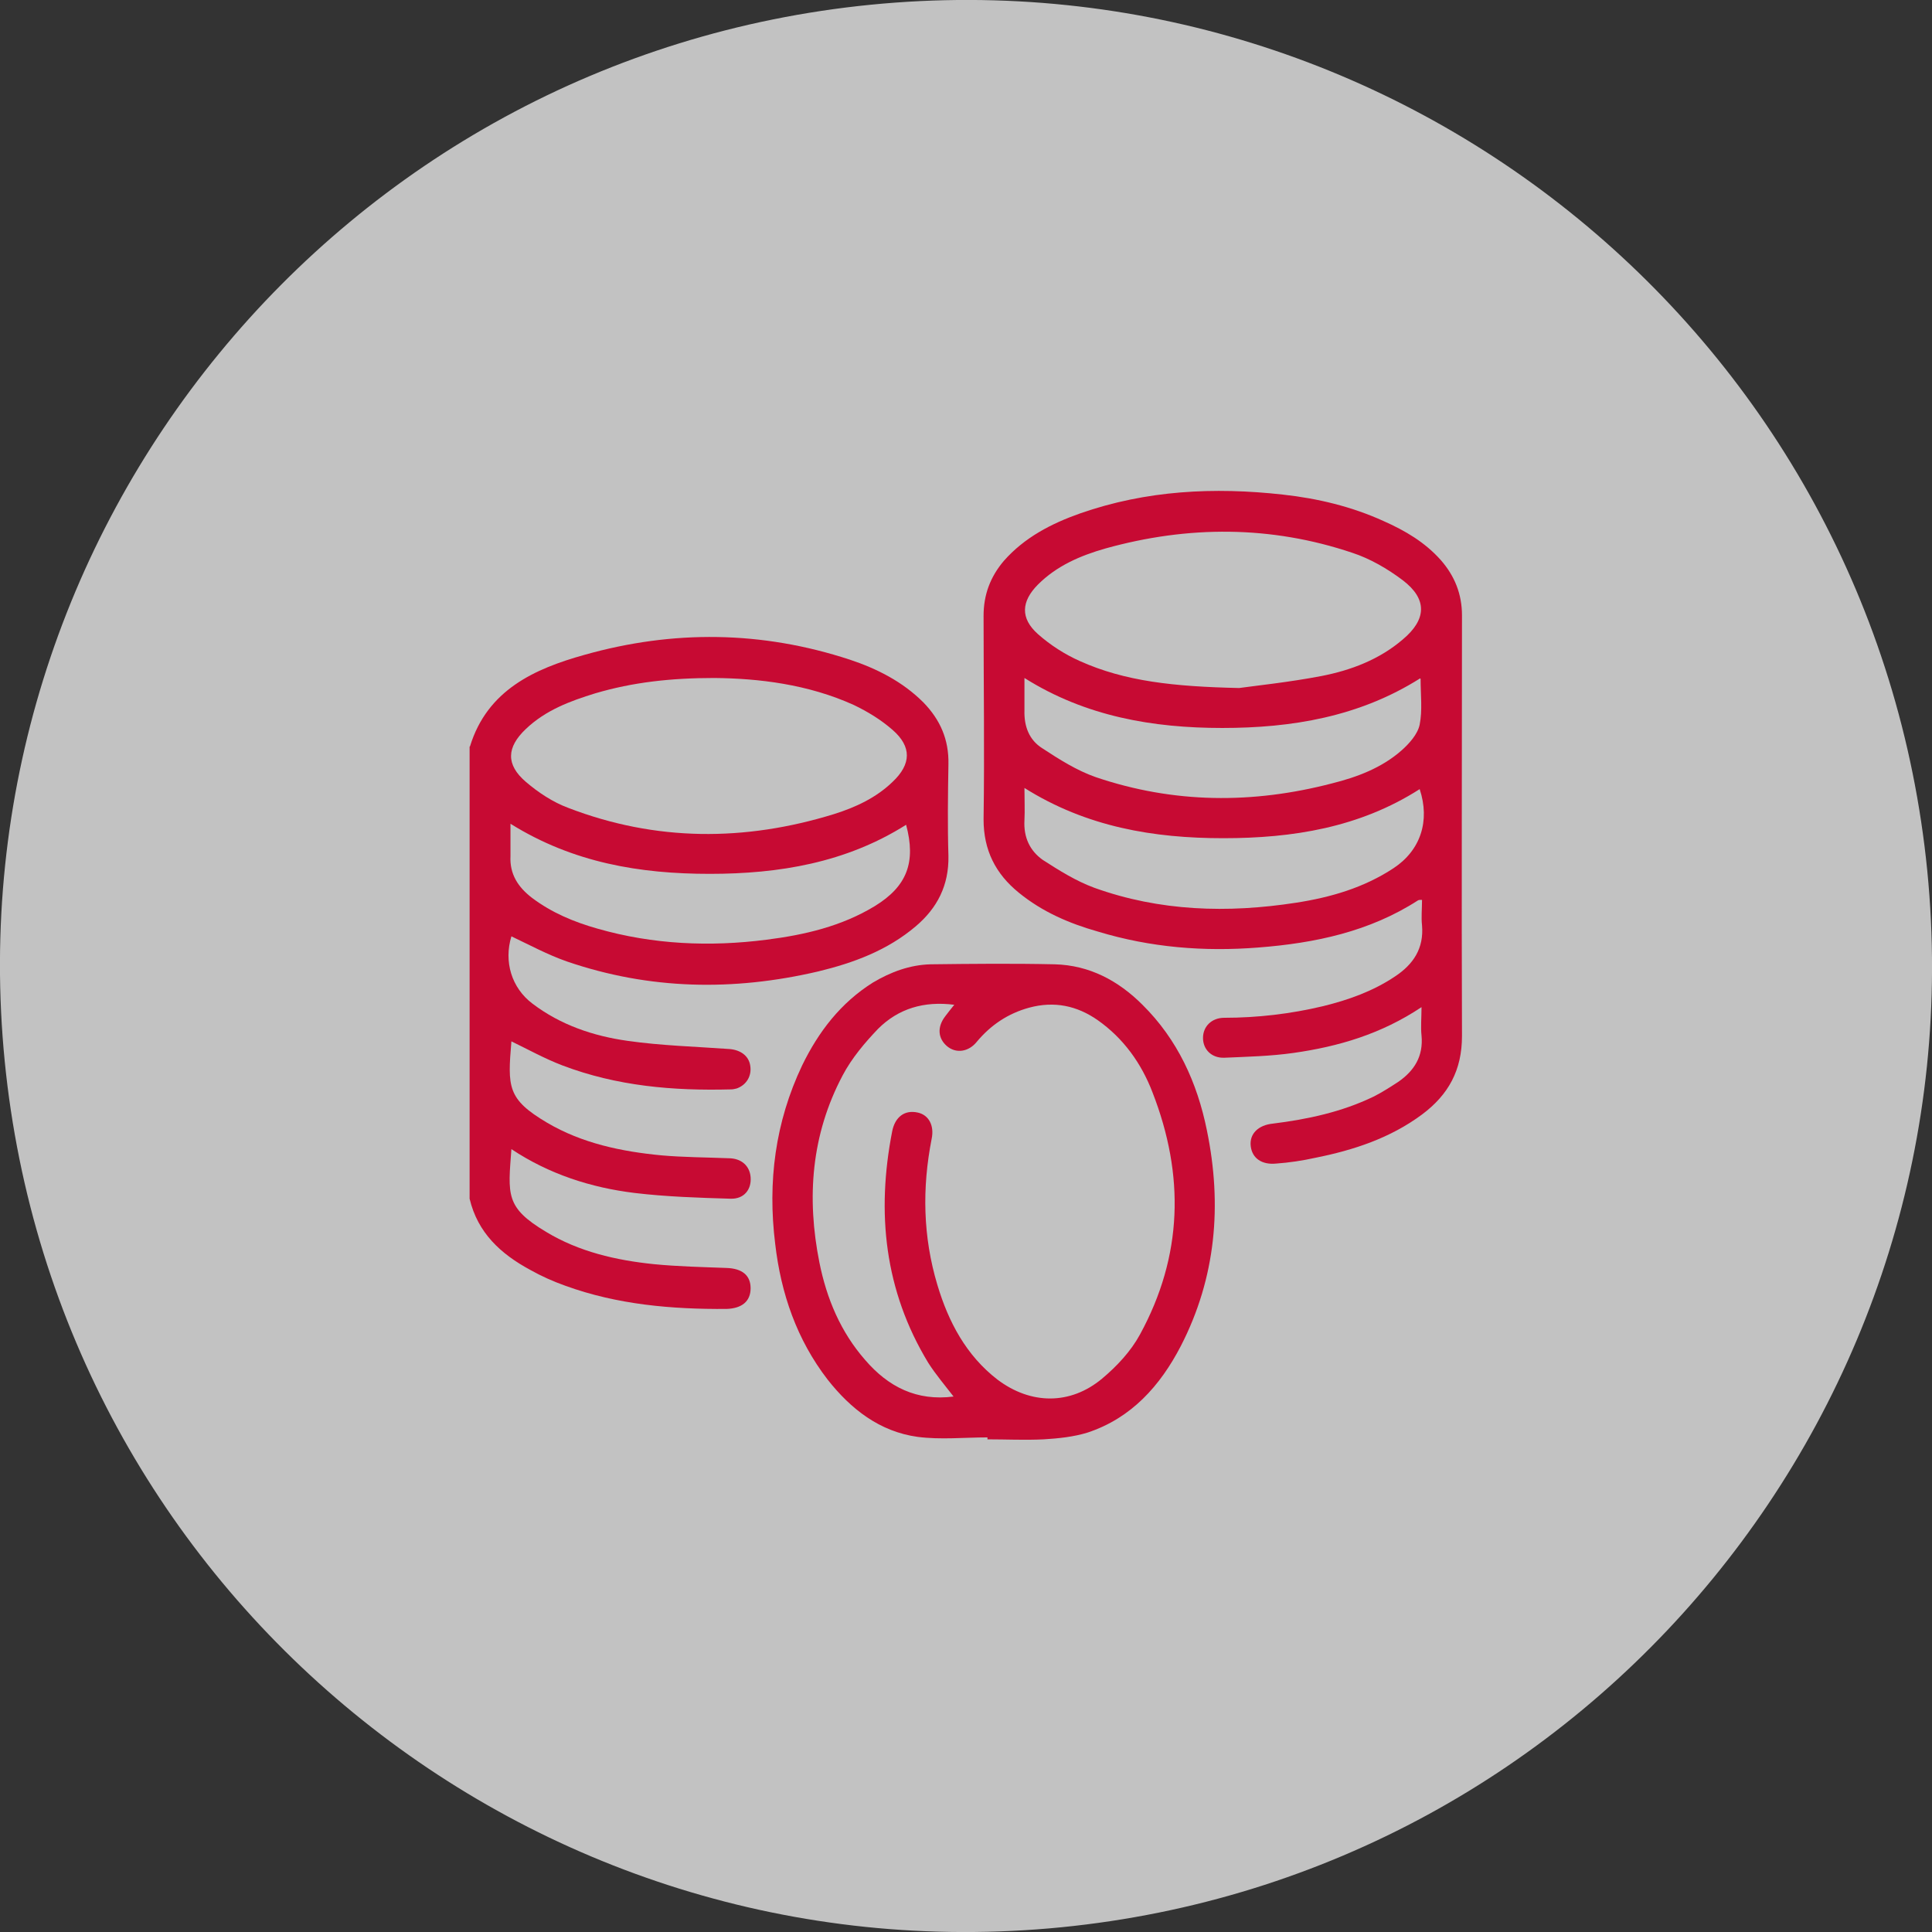
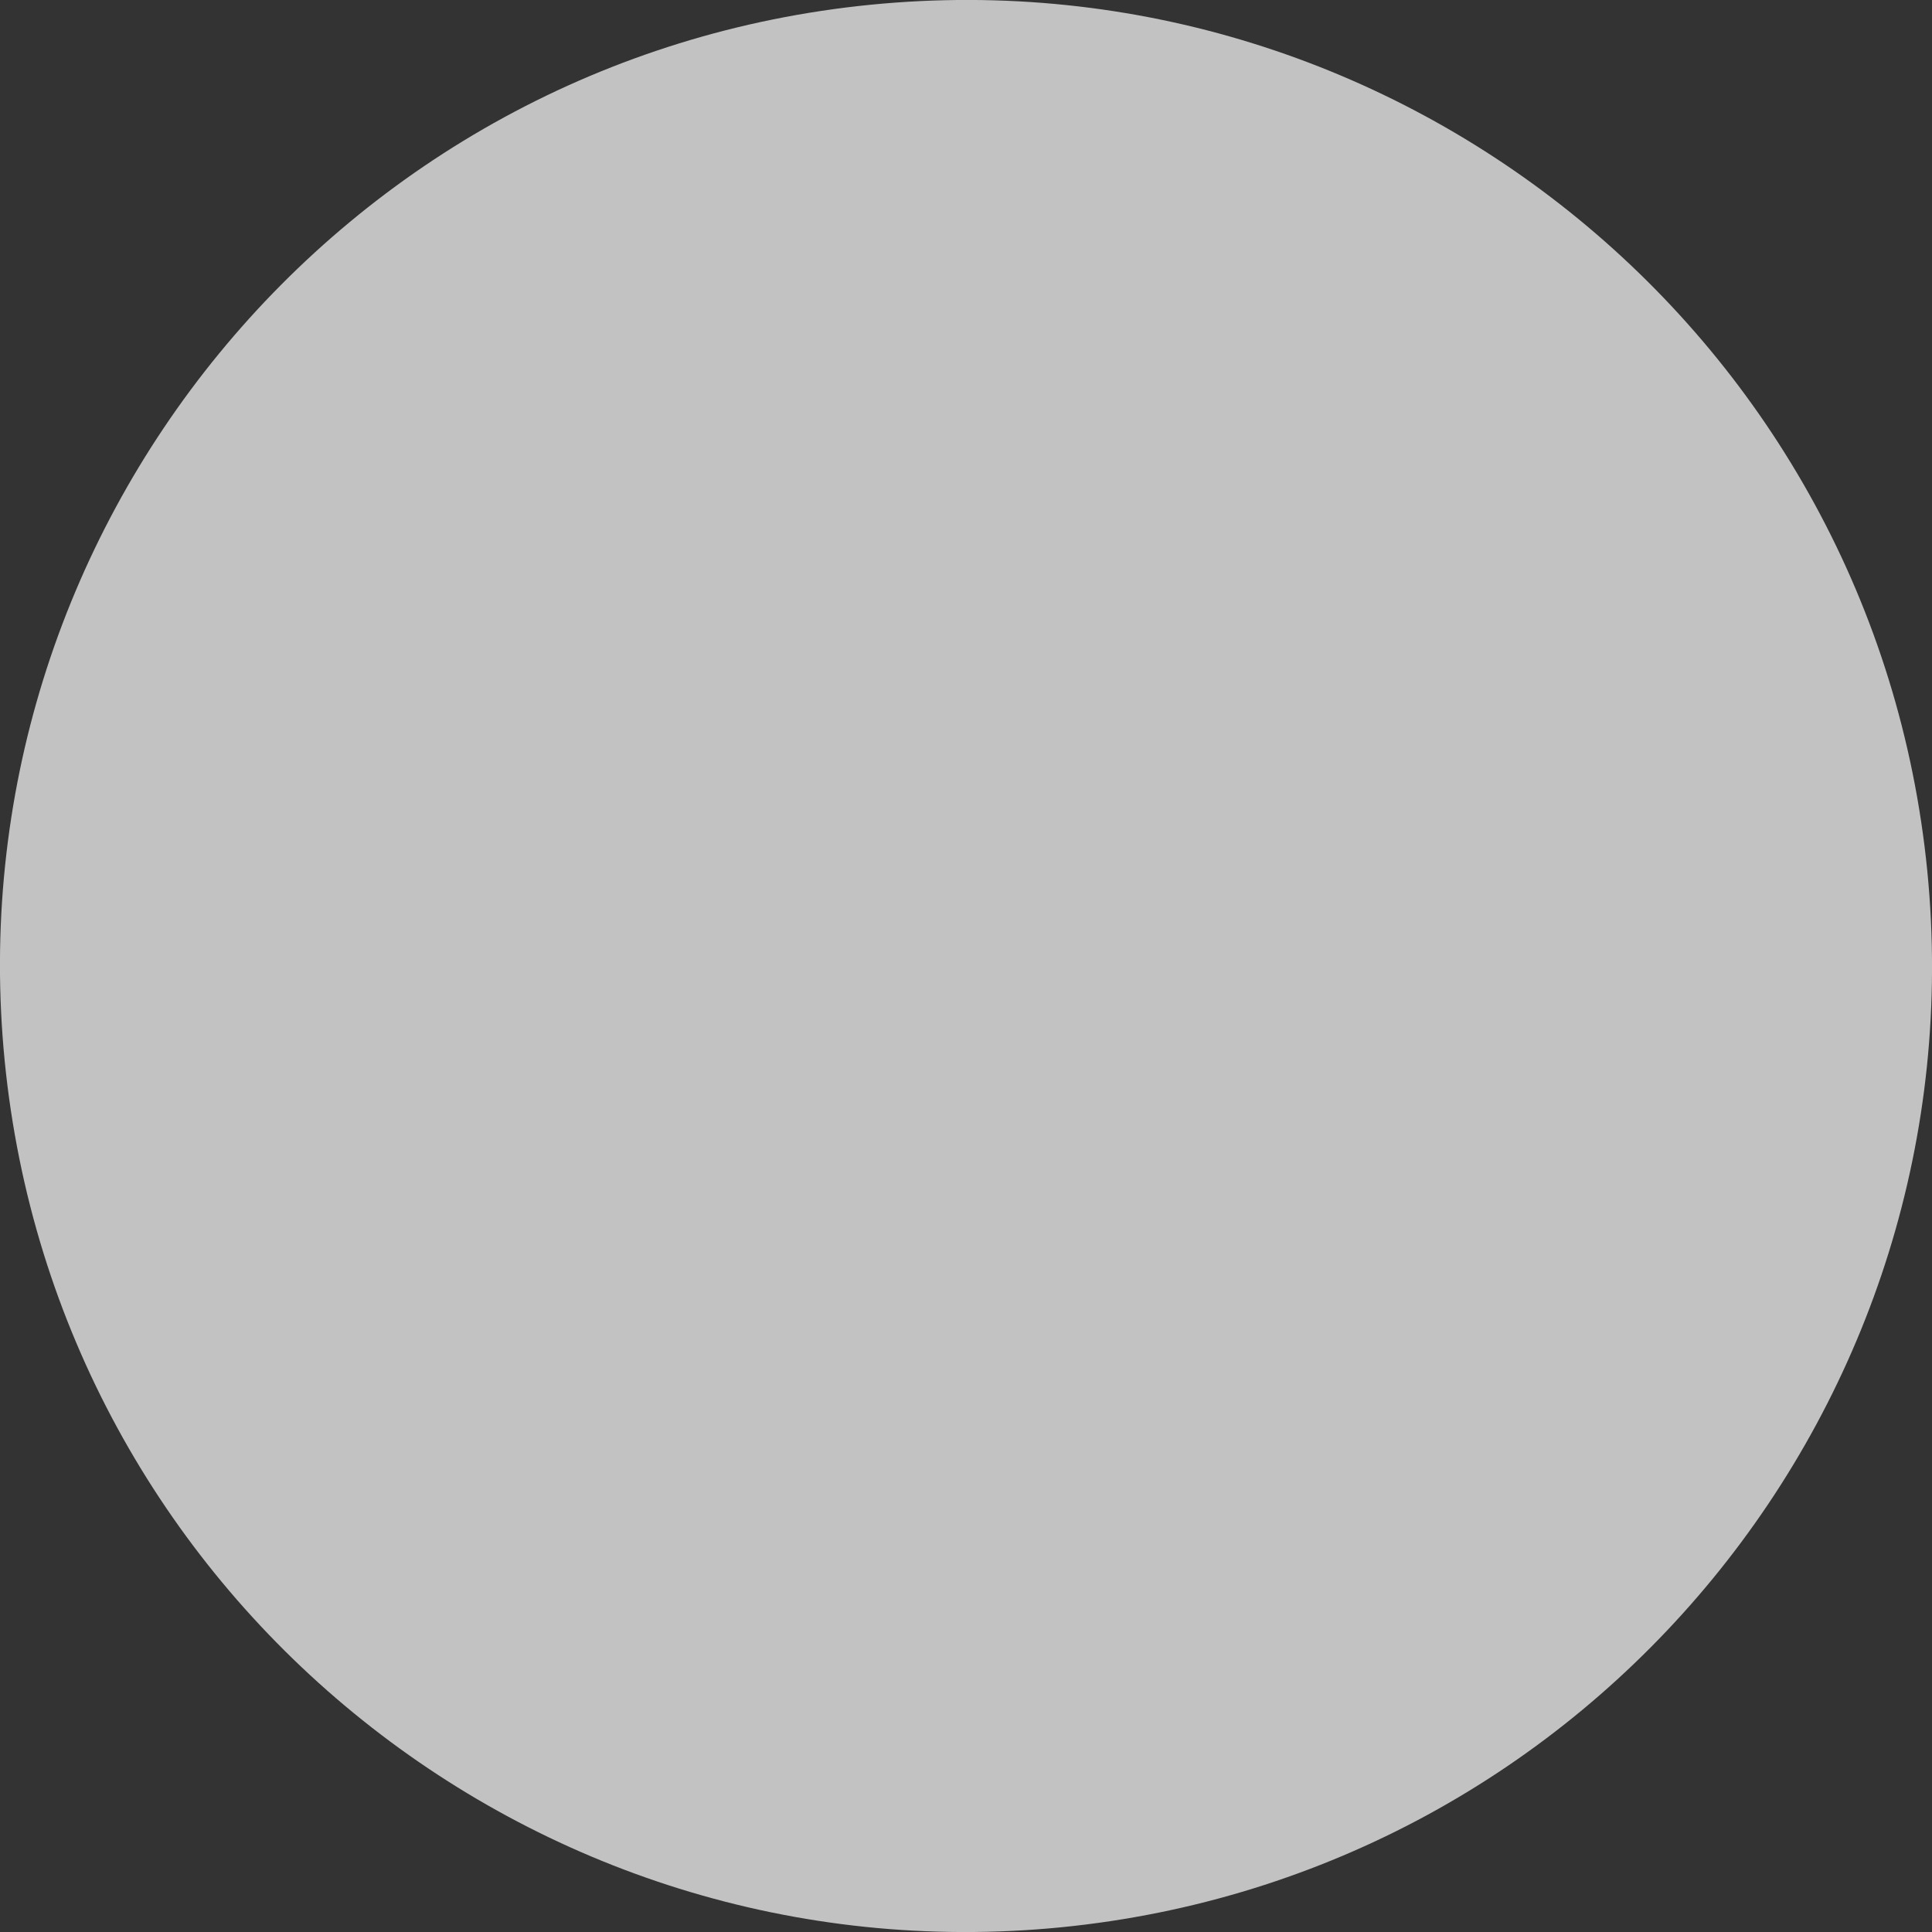
<svg xmlns="http://www.w3.org/2000/svg" viewBox="0 0 18.859 18.859" fill="none">
  <rect x="0" y="0" width="18.859" height="18.859" fill="#333333" stroke="none" />
  <path data-figma-bg-blur-radius="16.7912" d="M10.358 18.813C15.54 18.3 19.325 13.683 18.813 8.501C18.3 3.319 13.684 -0.466 8.501 0.046C3.319 0.559 -0.466 5.176 0.046 10.358C0.559 15.54 5.176 19.325 10.358 18.813Z" fill="white" fill-opacity="0.7" />
-   <path d="M4.588 7.285C4.757 6.735 5.218 6.528 5.706 6.392C6.571 6.148 7.435 6.157 8.295 6.439C8.563 6.528 8.812 6.655 9.014 6.857C9.178 7.026 9.263 7.219 9.258 7.459C9.253 7.759 9.249 8.06 9.258 8.356C9.263 8.642 9.15 8.863 8.939 9.042C8.662 9.277 8.333 9.399 7.985 9.483C7.158 9.676 6.341 9.662 5.533 9.385C5.345 9.319 5.171 9.225 4.992 9.14C4.917 9.385 4.992 9.643 5.199 9.798C5.472 10.005 5.791 10.113 6.125 10.16C6.453 10.207 6.787 10.216 7.121 10.24C7.229 10.249 7.308 10.306 7.323 10.4C7.341 10.503 7.285 10.592 7.191 10.625C7.172 10.63 7.153 10.634 7.135 10.634C6.571 10.649 6.021 10.602 5.49 10.4C5.317 10.334 5.157 10.245 4.992 10.165C4.955 10.611 4.95 10.728 5.34 10.959C5.683 11.161 6.068 11.241 6.458 11.278C6.674 11.297 6.89 11.297 7.111 11.306C7.238 11.306 7.318 11.381 7.327 11.49C7.337 11.612 7.262 11.706 7.13 11.701C6.82 11.692 6.505 11.682 6.195 11.645C5.768 11.593 5.359 11.461 4.992 11.217C4.959 11.663 4.931 11.786 5.331 12.025C5.65 12.218 6.012 12.302 6.383 12.34C6.618 12.363 6.853 12.368 7.092 12.377C7.243 12.382 7.327 12.448 7.327 12.575C7.327 12.702 7.243 12.772 7.092 12.777C6.557 12.781 6.026 12.735 5.519 12.551C5.401 12.509 5.284 12.457 5.176 12.396C4.889 12.241 4.663 12.035 4.584 11.701V7.289L4.588 7.285ZM6.975 6.618C6.547 6.618 6.176 6.66 5.81 6.768C5.566 6.843 5.326 6.932 5.133 7.116C4.945 7.294 4.936 7.463 5.133 7.632C5.255 7.736 5.396 7.83 5.547 7.886C6.402 8.215 7.271 8.215 8.14 7.947C8.351 7.881 8.553 7.787 8.713 7.632C8.896 7.459 8.901 7.289 8.713 7.125C8.6 7.026 8.469 6.946 8.333 6.881C7.886 6.679 7.407 6.622 6.97 6.618H6.975ZM4.983 8.041C4.983 8.159 4.983 8.257 4.983 8.356C4.974 8.534 5.058 8.661 5.194 8.765C5.387 8.91 5.603 9 5.833 9.065C6.374 9.22 6.928 9.244 7.482 9.173C7.853 9.126 8.215 9.042 8.539 8.845C8.854 8.652 8.943 8.417 8.845 8.051C8.257 8.422 7.604 8.53 6.928 8.53C6.247 8.53 5.594 8.422 4.983 8.041Z" fill="#C70A33" />
-   <path d="M13.876 9.831C13.482 10.094 13.064 10.216 12.627 10.278C12.401 10.31 12.176 10.315 11.95 10.325C11.828 10.329 11.743 10.245 11.743 10.132C11.743 10.019 11.828 9.935 11.95 9.935C12.274 9.935 12.598 9.897 12.913 9.822C13.162 9.761 13.402 9.676 13.618 9.531C13.796 9.413 13.9 9.258 13.881 9.033C13.872 8.953 13.881 8.873 13.881 8.784C13.862 8.784 13.853 8.784 13.843 8.788C13.369 9.094 12.838 9.206 12.284 9.249C11.753 9.291 11.231 9.249 10.719 9.094C10.437 9.014 10.174 8.901 9.944 8.713C9.719 8.53 9.601 8.3 9.601 7.999C9.611 7.337 9.601 6.674 9.601 6.012C9.601 5.805 9.667 5.631 9.798 5.476C10 5.246 10.264 5.11 10.545 5.011C11.189 4.786 11.851 4.753 12.523 4.828C12.862 4.865 13.195 4.945 13.505 5.086C13.717 5.18 13.909 5.293 14.064 5.467C14.2 5.622 14.271 5.8 14.271 6.007C14.271 7.374 14.266 8.746 14.271 10.113C14.271 10.447 14.139 10.686 13.881 10.879C13.571 11.109 13.214 11.227 12.838 11.302C12.711 11.33 12.584 11.349 12.457 11.358C12.317 11.372 12.223 11.306 12.209 11.189C12.194 11.067 12.284 10.982 12.425 10.968C12.763 10.926 13.096 10.855 13.407 10.705C13.491 10.663 13.571 10.611 13.651 10.559C13.806 10.451 13.895 10.31 13.876 10.108C13.867 10.024 13.876 9.935 13.876 9.827V9.831ZM12.096 6.716C12.26 6.693 12.58 6.66 12.899 6.599C13.186 6.543 13.463 6.439 13.693 6.242C13.928 6.045 13.933 5.847 13.693 5.664C13.543 5.551 13.374 5.453 13.2 5.396C12.406 5.129 11.598 5.129 10.79 5.354C10.545 5.424 10.315 5.523 10.132 5.706C9.968 5.871 9.958 6.035 10.132 6.19C10.254 6.298 10.395 6.388 10.541 6.453C10.982 6.651 11.457 6.702 12.096 6.716ZM10 7.689C10 7.811 10.005 7.91 10 8.008C9.991 8.173 10.052 8.304 10.179 8.394C10.339 8.497 10.503 8.6 10.682 8.666C11.321 8.896 11.983 8.915 12.65 8.812C12.988 8.76 13.313 8.666 13.604 8.474C13.867 8.3 13.961 8.013 13.858 7.703C13.27 8.079 12.617 8.182 11.941 8.182C11.264 8.182 10.606 8.074 9.996 7.689H10ZM13.862 6.622C13.266 6.998 12.608 7.106 11.931 7.106C11.255 7.106 10.597 6.994 10 6.618C10 6.735 10 6.839 10 6.937C9.996 7.092 10.047 7.224 10.174 7.304C10.339 7.412 10.508 7.52 10.696 7.586C11.457 7.844 12.227 7.849 13.002 7.647C13.247 7.586 13.486 7.496 13.679 7.327C13.754 7.261 13.839 7.167 13.858 7.073C13.886 6.933 13.867 6.782 13.867 6.627L13.862 6.622Z" fill="#C70A33" />
-   <path d="M9.639 14.031C9.413 14.031 9.183 14.055 8.958 14.026C8.586 13.975 8.305 13.754 8.079 13.467C7.778 13.077 7.623 12.626 7.567 12.142C7.492 11.536 7.567 10.954 7.83 10.4C7.99 10.071 8.206 9.789 8.521 9.591C8.694 9.488 8.882 9.418 9.084 9.413C9.488 9.408 9.892 9.404 10.296 9.413C10.635 9.422 10.917 9.573 11.152 9.808C11.494 10.146 11.687 10.569 11.781 11.034C11.931 11.762 11.87 12.471 11.527 13.138C11.325 13.528 11.043 13.843 10.616 13.984C10.48 14.026 10.334 14.041 10.188 14.05C10.005 14.059 9.822 14.05 9.639 14.05C9.639 14.041 9.639 14.036 9.639 14.026V14.031ZM9.315 13.641C9.225 13.524 9.136 13.42 9.061 13.303C8.633 12.598 8.554 11.837 8.709 11.043C8.737 10.902 8.831 10.832 8.958 10.86C9.066 10.883 9.122 10.987 9.094 11.118C9 11.598 9.009 12.072 9.15 12.542C9.258 12.904 9.432 13.232 9.737 13.467C10.062 13.712 10.447 13.716 10.757 13.458C10.903 13.336 11.039 13.19 11.128 13.026C11.546 12.26 11.565 11.471 11.25 10.663C11.142 10.381 10.968 10.136 10.715 9.958C10.513 9.817 10.292 9.77 10.047 9.836C9.841 9.892 9.672 10.005 9.535 10.169C9.456 10.268 9.333 10.287 9.244 10.212C9.155 10.136 9.145 10.024 9.23 9.916C9.254 9.883 9.282 9.85 9.315 9.808C9.019 9.77 8.77 9.845 8.572 10.042C8.441 10.179 8.314 10.329 8.225 10.498C7.919 11.076 7.872 11.691 7.999 12.326C8.07 12.678 8.206 13.002 8.445 13.275C8.671 13.538 8.948 13.679 9.31 13.632L9.315 13.641Z" fill="#C70A33" />
  <defs>
    <clipPath id="bgblur_0_180_253_clip_path" transform="translate(67.178 67.178)">
-       <path d="M10.358 18.813C15.54 18.3 19.325 13.683 18.813 8.501C18.3 3.319 13.684 -0.466 8.501 0.046C3.319 0.559 -0.466 5.176 0.046 10.358C0.559 15.54 5.176 19.325 10.358 18.813Z" />
-     </clipPath>
+       </clipPath>
  </defs>
</svg>